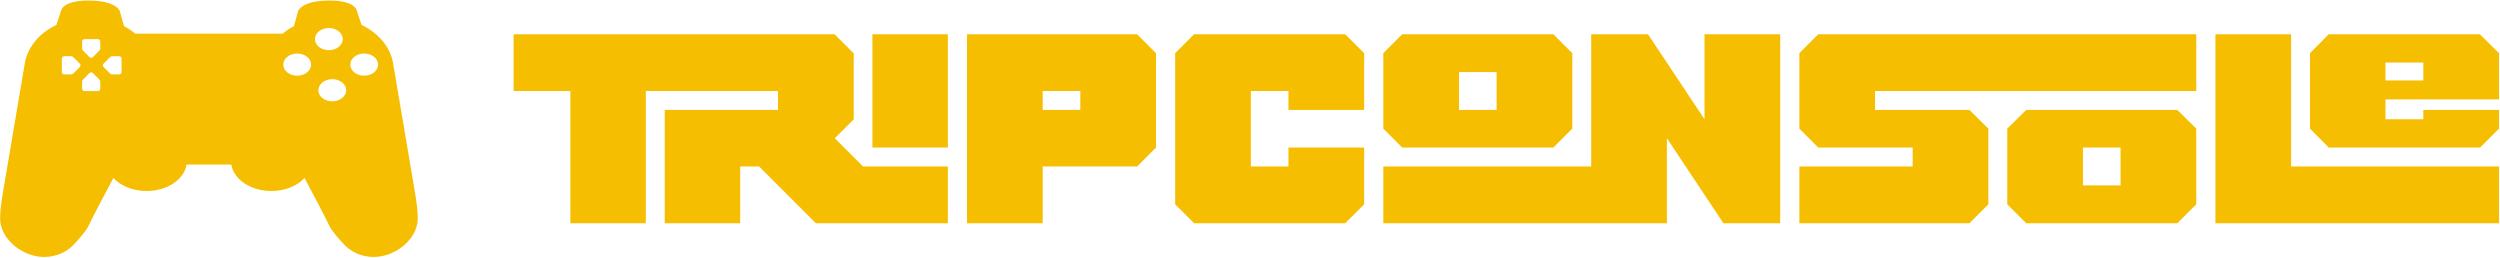
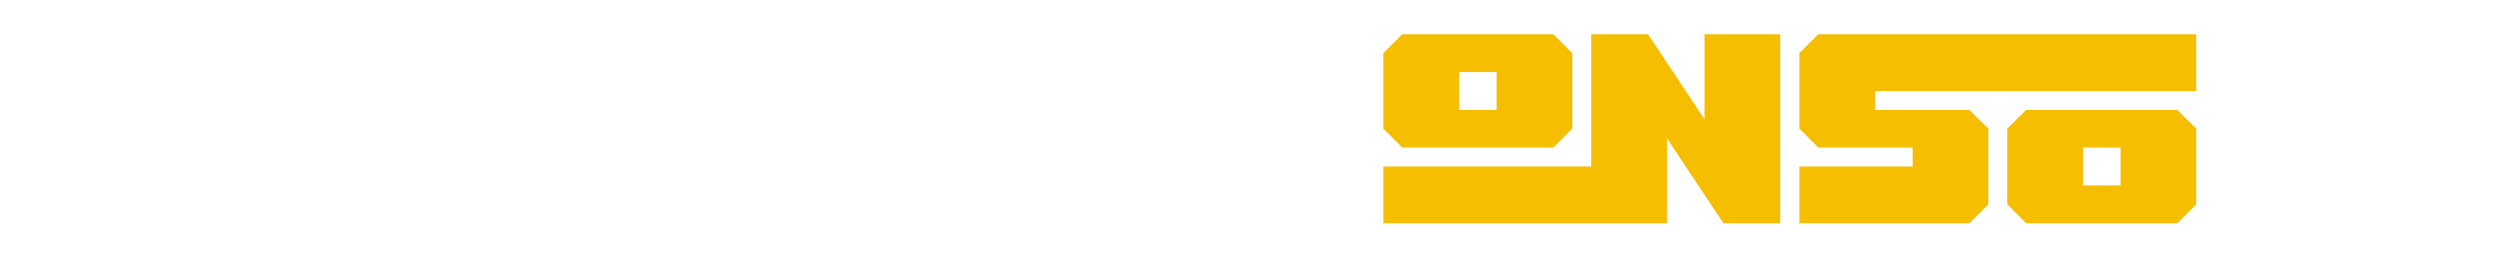
<svg xmlns="http://www.w3.org/2000/svg" width="1495" height="154" viewBox="0 0 1495 154" fill="none">
-   <path d="M566.819 20.482H521.7V88.232H566.819V20.482ZM516.114 99.548L499.212 82.646L510.528 71.33V31.798H510.384L499.069 20.482H307.135V54.429H341.081V133.494H386.2V54.429H465.266V65.744H397.516V133.494H442.634V99.548H453.95L487.897 133.494H566.819V99.548H516.114Z" fill="#F6BE00" />
-   <path d="M679.974 20.482H578.277V133.494H623.539V99.548H679.974L691.289 88.232V31.798L679.974 20.482ZM646.027 65.744H623.539V54.429H646.027V65.744Z" fill="#F6BE00" />
-   <path d="M702.748 122.179L714.063 133.494H804.444L815.76 122.179V88.232H770.498V99.548H748.01V54.429H770.498V65.744H815.76V31.798L804.444 20.482H714.063L702.748 31.798V122.179Z" fill="#F6BE00" />
  <path d="M1019.3 20.482V71.33L985.493 20.482H951.546V99.548H827.219V133.494H996.808V82.646L1030.61 133.494H1064.56V20.482H1019.3ZM928.915 88.232L940.231 76.916V31.798L928.915 20.482H838.534L827.219 31.798V76.916L838.534 88.232H928.915ZM872.481 43.113H894.969V65.744H872.481V43.113Z" fill="#F6BE00" />
  <path d="M1087.33 20.482L1076.02 31.798V76.916L1087.33 88.232H1143.77V99.548H1076.02V133.494H1177.71L1189.03 122.179V76.916L1177.71 65.744H1121.28V54.429H1313.36V20.482H1087.33ZM1302.04 65.744H1211.66L1200.34 76.916V122.179L1211.66 133.494H1302.04L1313.36 122.179V76.916L1302.04 65.744ZM1268.09 110.863H1245.61V88.232H1268.09V110.863Z" fill="#F6BE00" />
-   <path d="M1483.09 88.232L1494.4 76.916V65.744H1449.14V71.33H1426.51V59.442H1494.4V31.798L1482.95 20.482H1392.57L1381.39 31.798V76.916L1392.57 88.232H1483.09ZM1426.51 37.384H1449.14V48.126H1426.51V37.384ZM1370.08 99.548V20.482H1324.82V133.494H1494.4V99.548H1370.08Z" fill="#F6BE00" />
-   <path fill-rule="evenodd" clip-rule="evenodd" d="M0.087 130.567V130.178C0.121 124.176 1.693 115.471 1.693 115.471L14.698 38.71C16.083 28.532 23.378 19.817 33.72 14.896L36.434 6.713C36.434 6.713 36.803 0.245 53.194 0.328C69.584 0.413 71.602 6.545 71.602 6.545L74.153 15.64C76.598 16.927 78.855 18.43 80.881 20.121H169.03C171.058 18.43 173.313 16.927 175.76 15.64L178.314 6.545C178.314 6.545 180.327 0.411 196.72 0.328C213.113 0.245 213.482 6.713 213.482 6.713L216.194 14.896C226.535 19.817 233.828 28.532 235.213 38.71L248.218 115.471C248.218 115.471 250.88 130.225 249.352 134.56L249.339 134.585C247.552 143.2 237.957 152.104 226.402 153.474C225.514 153.578 224.637 153.636 223.773 153.65H222.971C215.626 153.534 209.272 150.242 205.239 145.655C205.191 145.608 198.398 138.465 196.717 134.563C195.33 131.348 185.559 112.917 182.113 106.438C177.763 111.135 170.495 114.219 162.26 114.219C149.918 114.219 139.75 107.303 138.323 98.389H111.583C110.158 107.303 99.988 114.219 87.646 114.219C79.413 114.219 72.142 111.135 67.795 106.438C64.349 112.917 54.576 131.348 53.191 134.563C51.51 138.465 44.717 145.605 44.669 145.655C40.637 150.242 34.279 153.535 26.932 153.65H26.142C25.276 153.636 24.398 153.578 23.509 153.474C11.954 152.104 2.356 143.2 0.572 134.585C0.569 134.58 0.564 134.57 0.562 134.56C0.232 133.628 0.097 132.213 0.087 130.567ZM196.642 16.753C192.048 16.753 188.323 19.721 188.323 23.383C188.323 27.042 192.048 30.01 196.642 30.012C201.238 30.012 204.963 27.042 204.963 23.383C204.963 19.721 201.236 16.753 196.642 16.753ZM59.386 30.251C59.735 29.992 59.964 29.578 59.964 29.108V24.823C59.964 24.036 59.326 23.395 58.537 23.395H50.515C49.726 23.395 49.085 24.036 49.085 24.823V29.108C49.085 29.575 49.314 29.99 49.665 30.251C49.721 30.342 49.786 30.427 49.861 30.503L53.516 34.157C54.073 34.715 54.978 34.715 55.536 34.157L59.19 30.503C59.266 30.425 59.331 30.339 59.386 30.251ZM169.392 38.635C169.392 42.297 173.119 45.264 177.713 45.264C182.307 45.264 186.031 42.297 186.031 38.635C186.031 34.976 182.309 32.008 177.713 32.008C173.117 32.008 169.392 34.976 169.392 38.635ZM209.466 38.635C209.466 42.297 213.19 45.264 217.784 45.264C222.378 45.264 226.103 42.297 226.105 38.635C226.105 34.976 222.381 32.008 217.784 32.008C213.188 32.008 209.466 34.976 209.466 38.635ZM44.091 43.729L47.745 40.077C48.303 39.52 48.303 38.615 47.745 38.054L44.091 34.403C44.013 34.325 43.928 34.26 43.84 34.204C43.579 33.858 43.166 33.626 42.697 33.626H38.412C37.623 33.626 36.982 34.267 36.982 35.056V43.078C36.982 43.865 37.623 44.505 38.412 44.505H42.697C43.166 44.505 43.579 44.277 43.84 43.928C43.928 43.872 44.013 43.807 44.091 43.729ZM71.266 44.508C72.052 44.508 72.693 43.867 72.693 43.081V35.059C72.693 34.27 72.052 33.629 71.266 33.629H66.981C66.513 33.629 66.099 33.858 65.837 34.207C65.747 34.262 65.661 34.328 65.586 34.405L61.932 38.057C61.374 38.617 61.374 39.52 61.932 40.08L65.586 43.731C65.664 43.809 65.749 43.875 65.837 43.93C66.096 44.277 66.511 44.508 66.981 44.508H71.266ZM58.537 54.44C59.326 54.44 59.964 53.801 59.964 53.012V48.73C59.964 48.26 59.738 47.848 59.386 47.587C59.331 47.494 59.266 47.411 59.19 47.333L55.536 43.681C54.978 43.121 54.073 43.121 53.516 43.681L49.861 47.333C49.786 47.413 49.721 47.496 49.665 47.587C49.314 47.845 49.085 48.258 49.085 48.73V53.012C49.085 53.801 49.726 54.44 50.515 54.44H58.537ZM190.387 53.965C190.387 57.627 194.111 60.594 198.705 60.594C203.299 60.594 207.023 57.629 207.026 53.965C207.026 50.306 203.301 47.338 198.705 47.338C194.108 47.338 190.387 50.306 190.387 53.965Z" fill="#F6BE00" />
</svg>